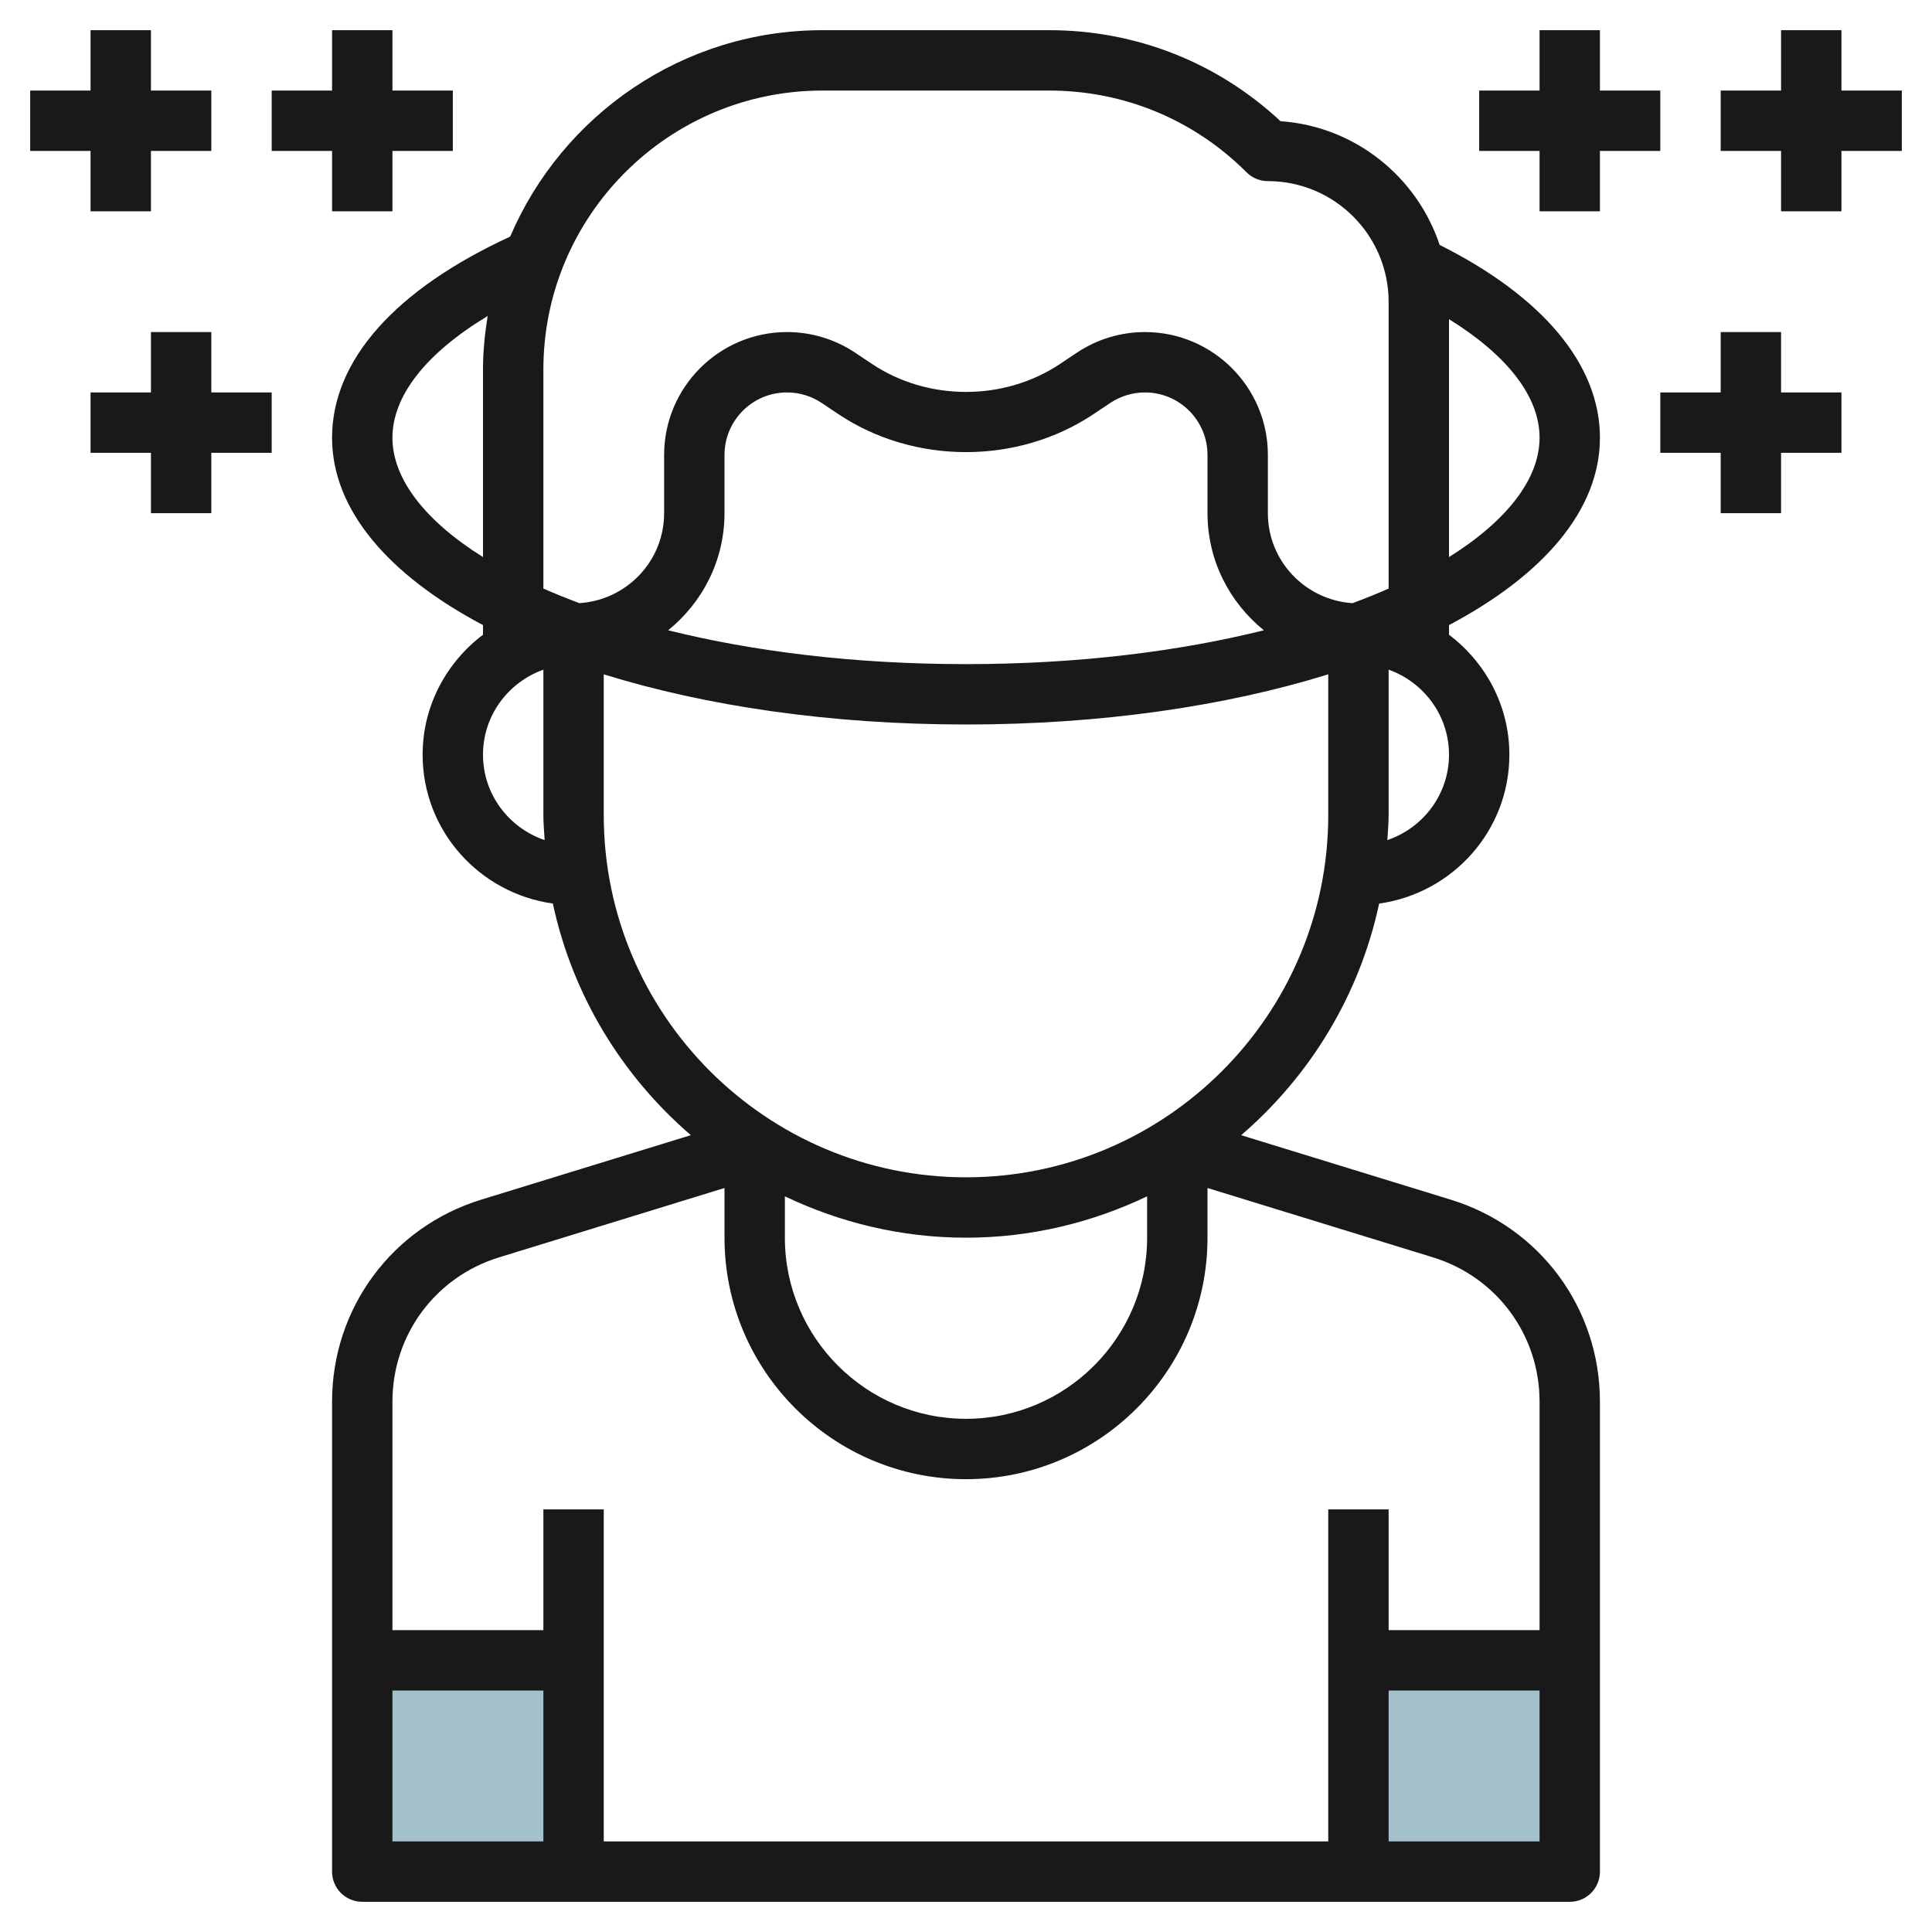
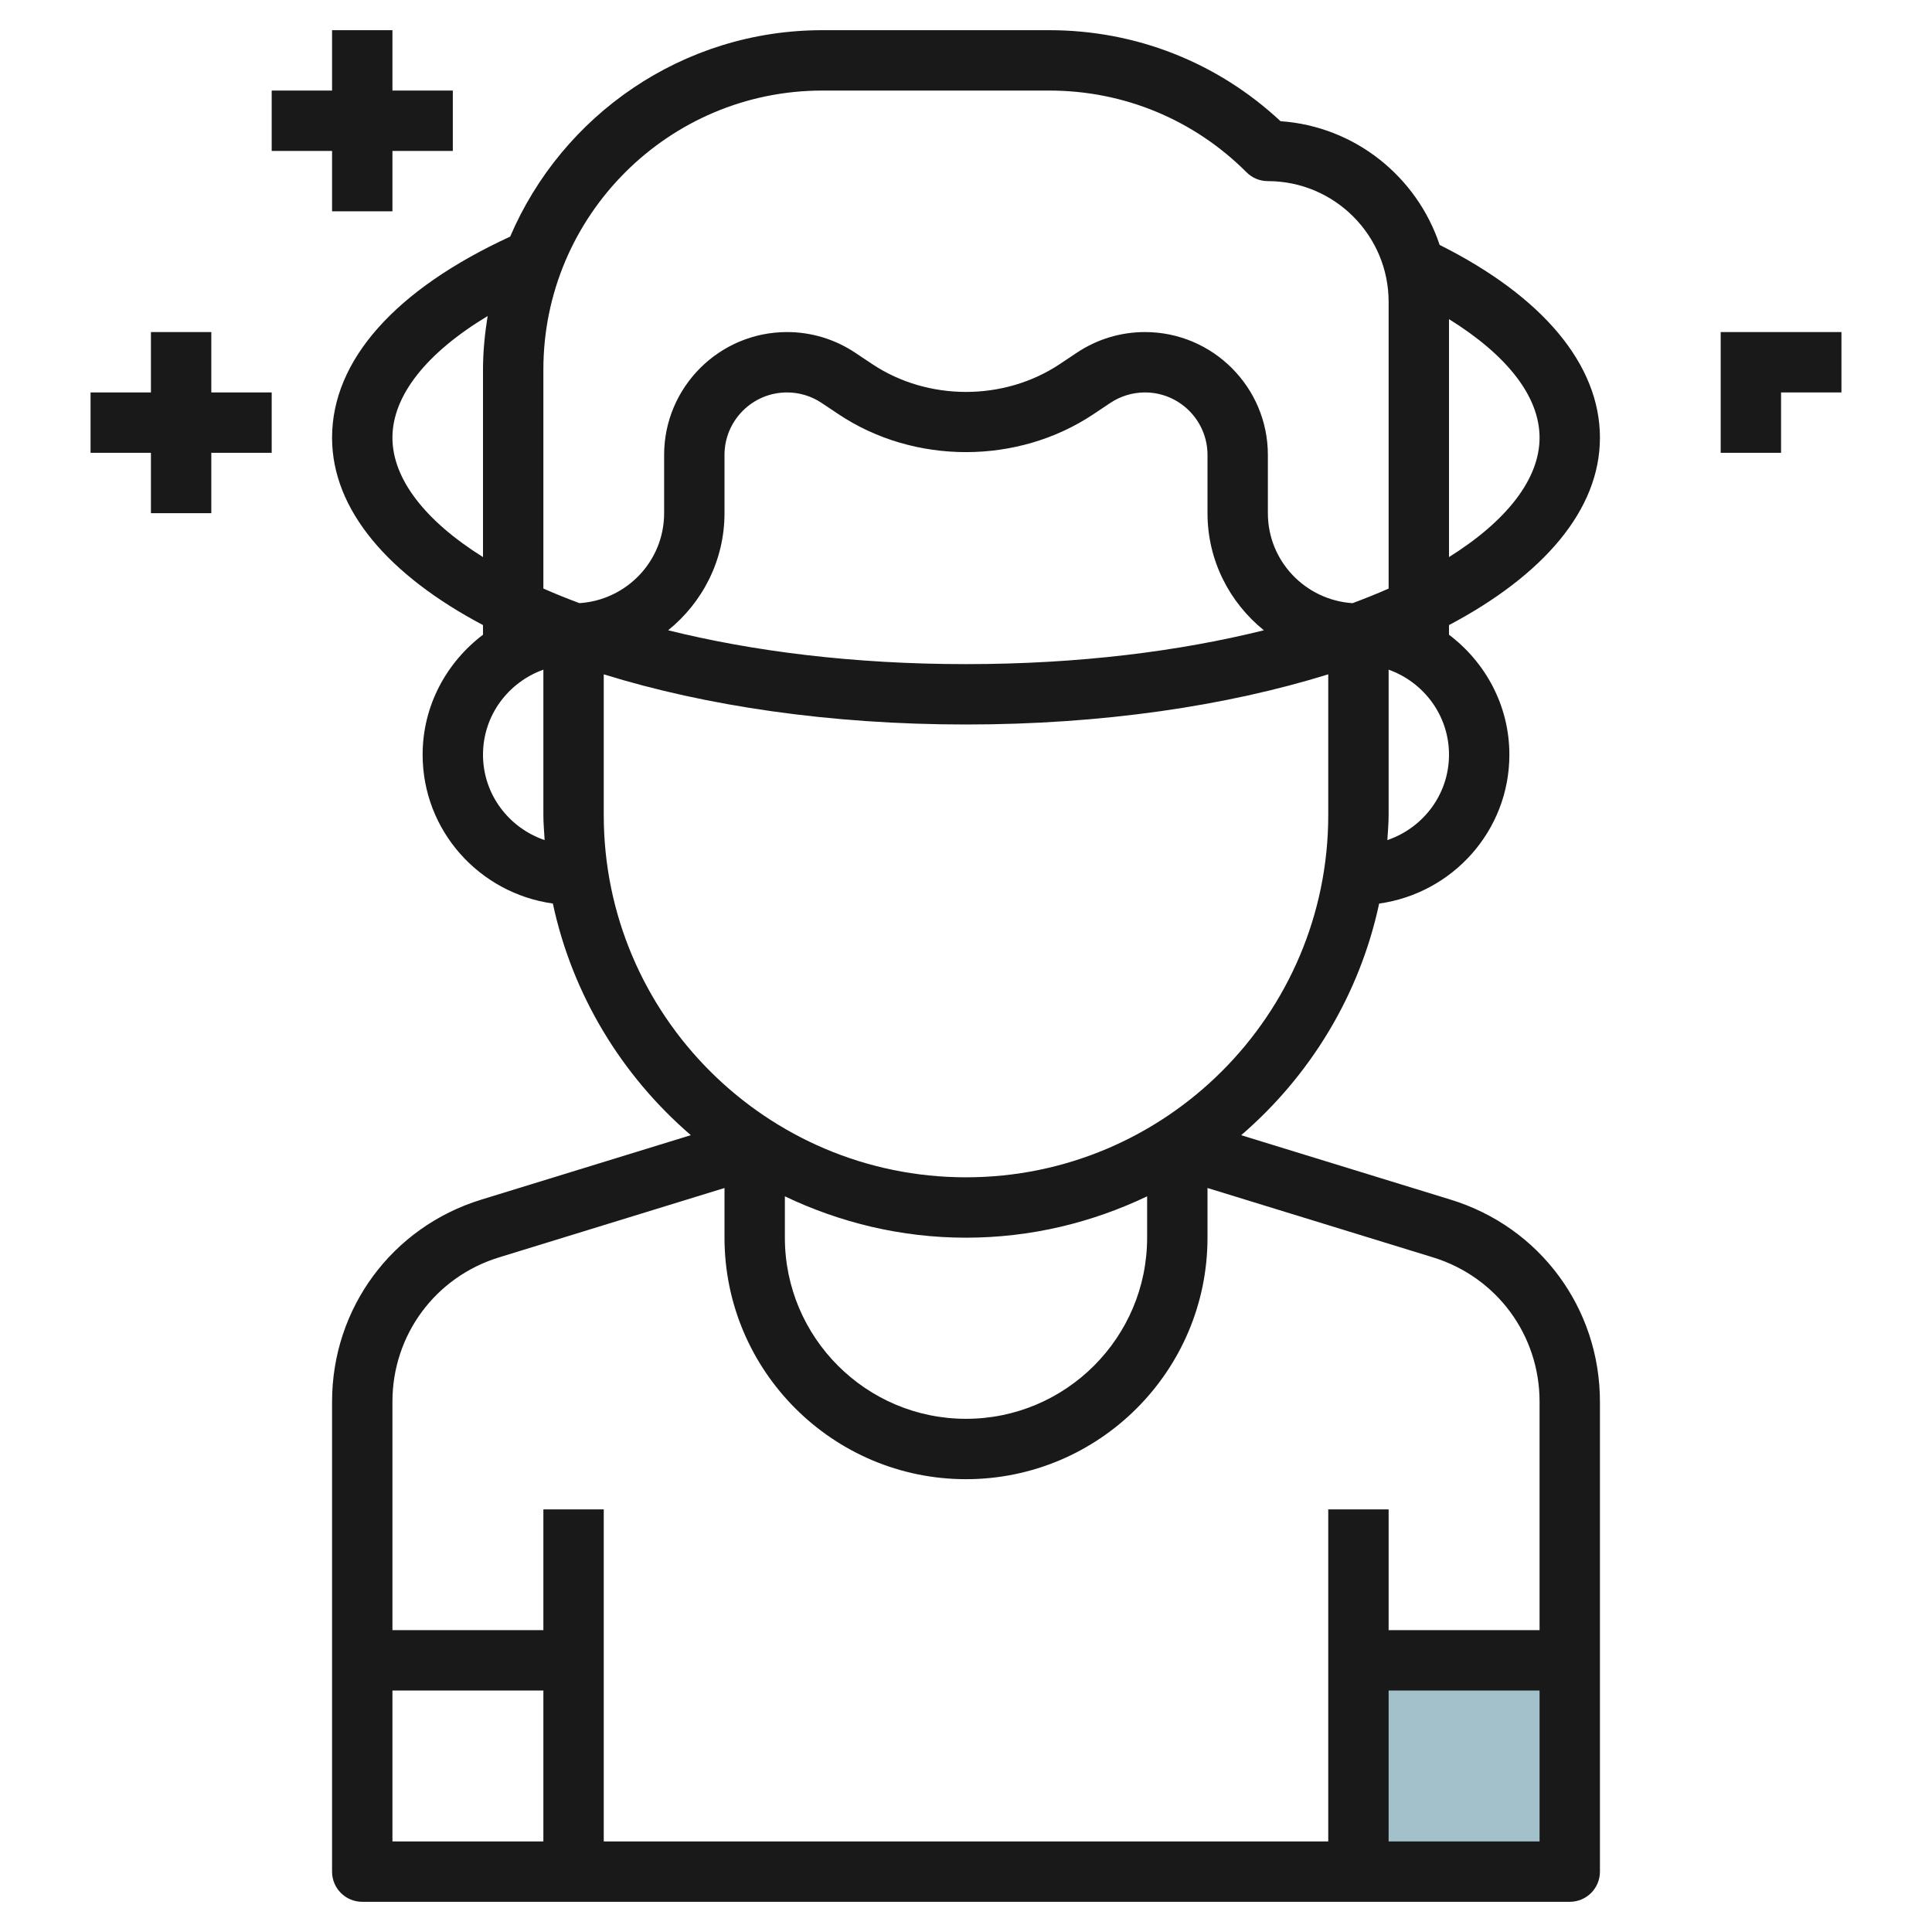
<svg xmlns="http://www.w3.org/2000/svg" id="Layer_3" enable-background="new 0 0 64 64" height="512" viewBox="0 0 64 64" width="512">
  <g>
-     <path d="m12 55h7v7h-7z" fill="#a3c1ca" />
    <path d="m45 55h7v7h-7z" fill="#a3c1ca" />
    <g fill="#191919">
      <path d="m42.419 4.015c-2.088-1.948-4.792-3.015-7.661-3.015h-7.516c-4.637 0-8.625 2.822-10.342 6.838-3.798 1.749-5.9 4.091-5.9 6.662 0 2.395 1.876 4.553 5 6.207v.319c-1.207.914-2 2.348-2 3.974 0 2.522 1.884 4.592 4.314 4.931.651 3.041 2.295 5.714 4.571 7.673l-6.944 2.136c-2.956.91-4.941 3.6-4.941 6.692v15.568c0 .553.447 1 1 1h40c.553 0 1-.447 1-1v-15.568c0-3.092-1.985-5.781-4.941-6.691l-6.944-2.136c2.277-1.96 3.921-4.632 4.571-7.673 2.43-.34 4.314-2.41 4.314-4.932 0-1.627-.793-3.061-2-3.974v-.319c3.124-1.654 5-3.812 5-6.207 0-2.416-1.89-4.674-5.31-6.387-.752-2.259-2.806-3.928-5.271-4.098zm-15.177-1.015h7.516c2.469 0 4.789.961 6.535 2.707.187.188.441.293.707.293 2.206 0 4 1.794 4 4v9.497c-.378.168-.778.328-1.195.484-1.562-.103-2.805-1.393-2.805-2.981v-1.93c0-2.244-1.826-4.07-4.07-4.07-.807 0-1.587.236-2.258.684l-.562.375c-1.848 1.232-4.371 1.232-6.219 0l-.562-.375c-.672-.448-1.452-.684-2.259-.684-2.244 0-4.07 1.826-4.07 4.07v1.93c0 1.588-1.243 2.878-2.805 2.98-.416-.155-.816-.316-1.195-.484v-7.255c0-5.095 4.146-9.241 9.242-9.241zm14.625 17.879c-2.795.694-6.123 1.121-9.867 1.121s-7.072-.427-9.867-1.121c1.134-.917 1.867-2.31 1.867-3.879v-1.93c0-1.142.929-2.07 2.07-2.07.41 0 .808.12 1.148.348l.562.375c2.506 1.672 5.932 1.672 8.438 0l.562-.375c.342-.228.74-.348 1.15-.348 1.142 0 2.07.929 2.07 2.07v1.93c0 1.569.733 2.962 1.867 3.879zm-28.867-6.379c0-1.396 1.126-2.808 3.154-4.031-.093.579-.154 1.168-.154 1.773v6.212c-1.931-1.209-3-2.6-3-3.954zm3 10.5c0-1.302.839-2.402 2-2.816v4.816c0 .28.026.553.042.829-1.183-.402-2.042-1.512-2.042-2.829zm10 14.63c1.822.869 3.851 1.37 6 1.37s4.178-.501 6-1.37v1.37c0 3.309-2.691 6-6 6s-6-2.691-6-6zm-13 16.37h5v5h-5zm33 5v-5h5v5zm5-14.568v7.568h-5v-4h-2v11h-24v-11h-2v4h-5v-7.568c0-2.209 1.419-4.13 3.529-4.779l7.471-2.299v1.646c0 4.411 3.589 8 8 8s8-3.589 8-8v-1.646l7.471 2.298c2.11.65 3.529 2.571 3.529 4.78zm-19-7.432c-6.617 0-12-5.383-12-12v-4.662c3.382 1.05 7.502 1.662 12 1.662s8.618-.612 12-1.662v4.662c0 6.617-5.383 12-12 12zm13.958-11.171c.016-.276.042-.549.042-.829v-4.816c1.161.414 2 1.514 2 2.816 0 1.317-.859 2.427-2.042 2.829zm5.042-13.329c0 1.354-1.069 2.745-3 3.954v-7.882c1.937 1.204 3 2.568 3 3.928z" />
-       <path d="m61 1h-2v2h-2v2h2v2h2v-2h2v-2h-2z" />
-       <path d="m59 11h-2v2h-2v2h2v2h2v-2h2v-2h-2z" />
-       <path d="m51 1v2h-2v2h2v2h2v-2h2v-2h-2v-2z" />
-       <path d="m3 7h2v-2h2v-2h-2v-2h-2v2h-2v2h2z" />
+       <path d="m59 11h-2v2h-2h2v2h2v-2h2v-2h-2z" />
      <path d="m7 11h-2v2h-2v2h2v2h2v-2h2v-2h-2z" />
      <path d="m11 1v2h-2v2h2v2h2v-2h2v-2h-2v-2z" />
    </g>
  </g>
</svg>